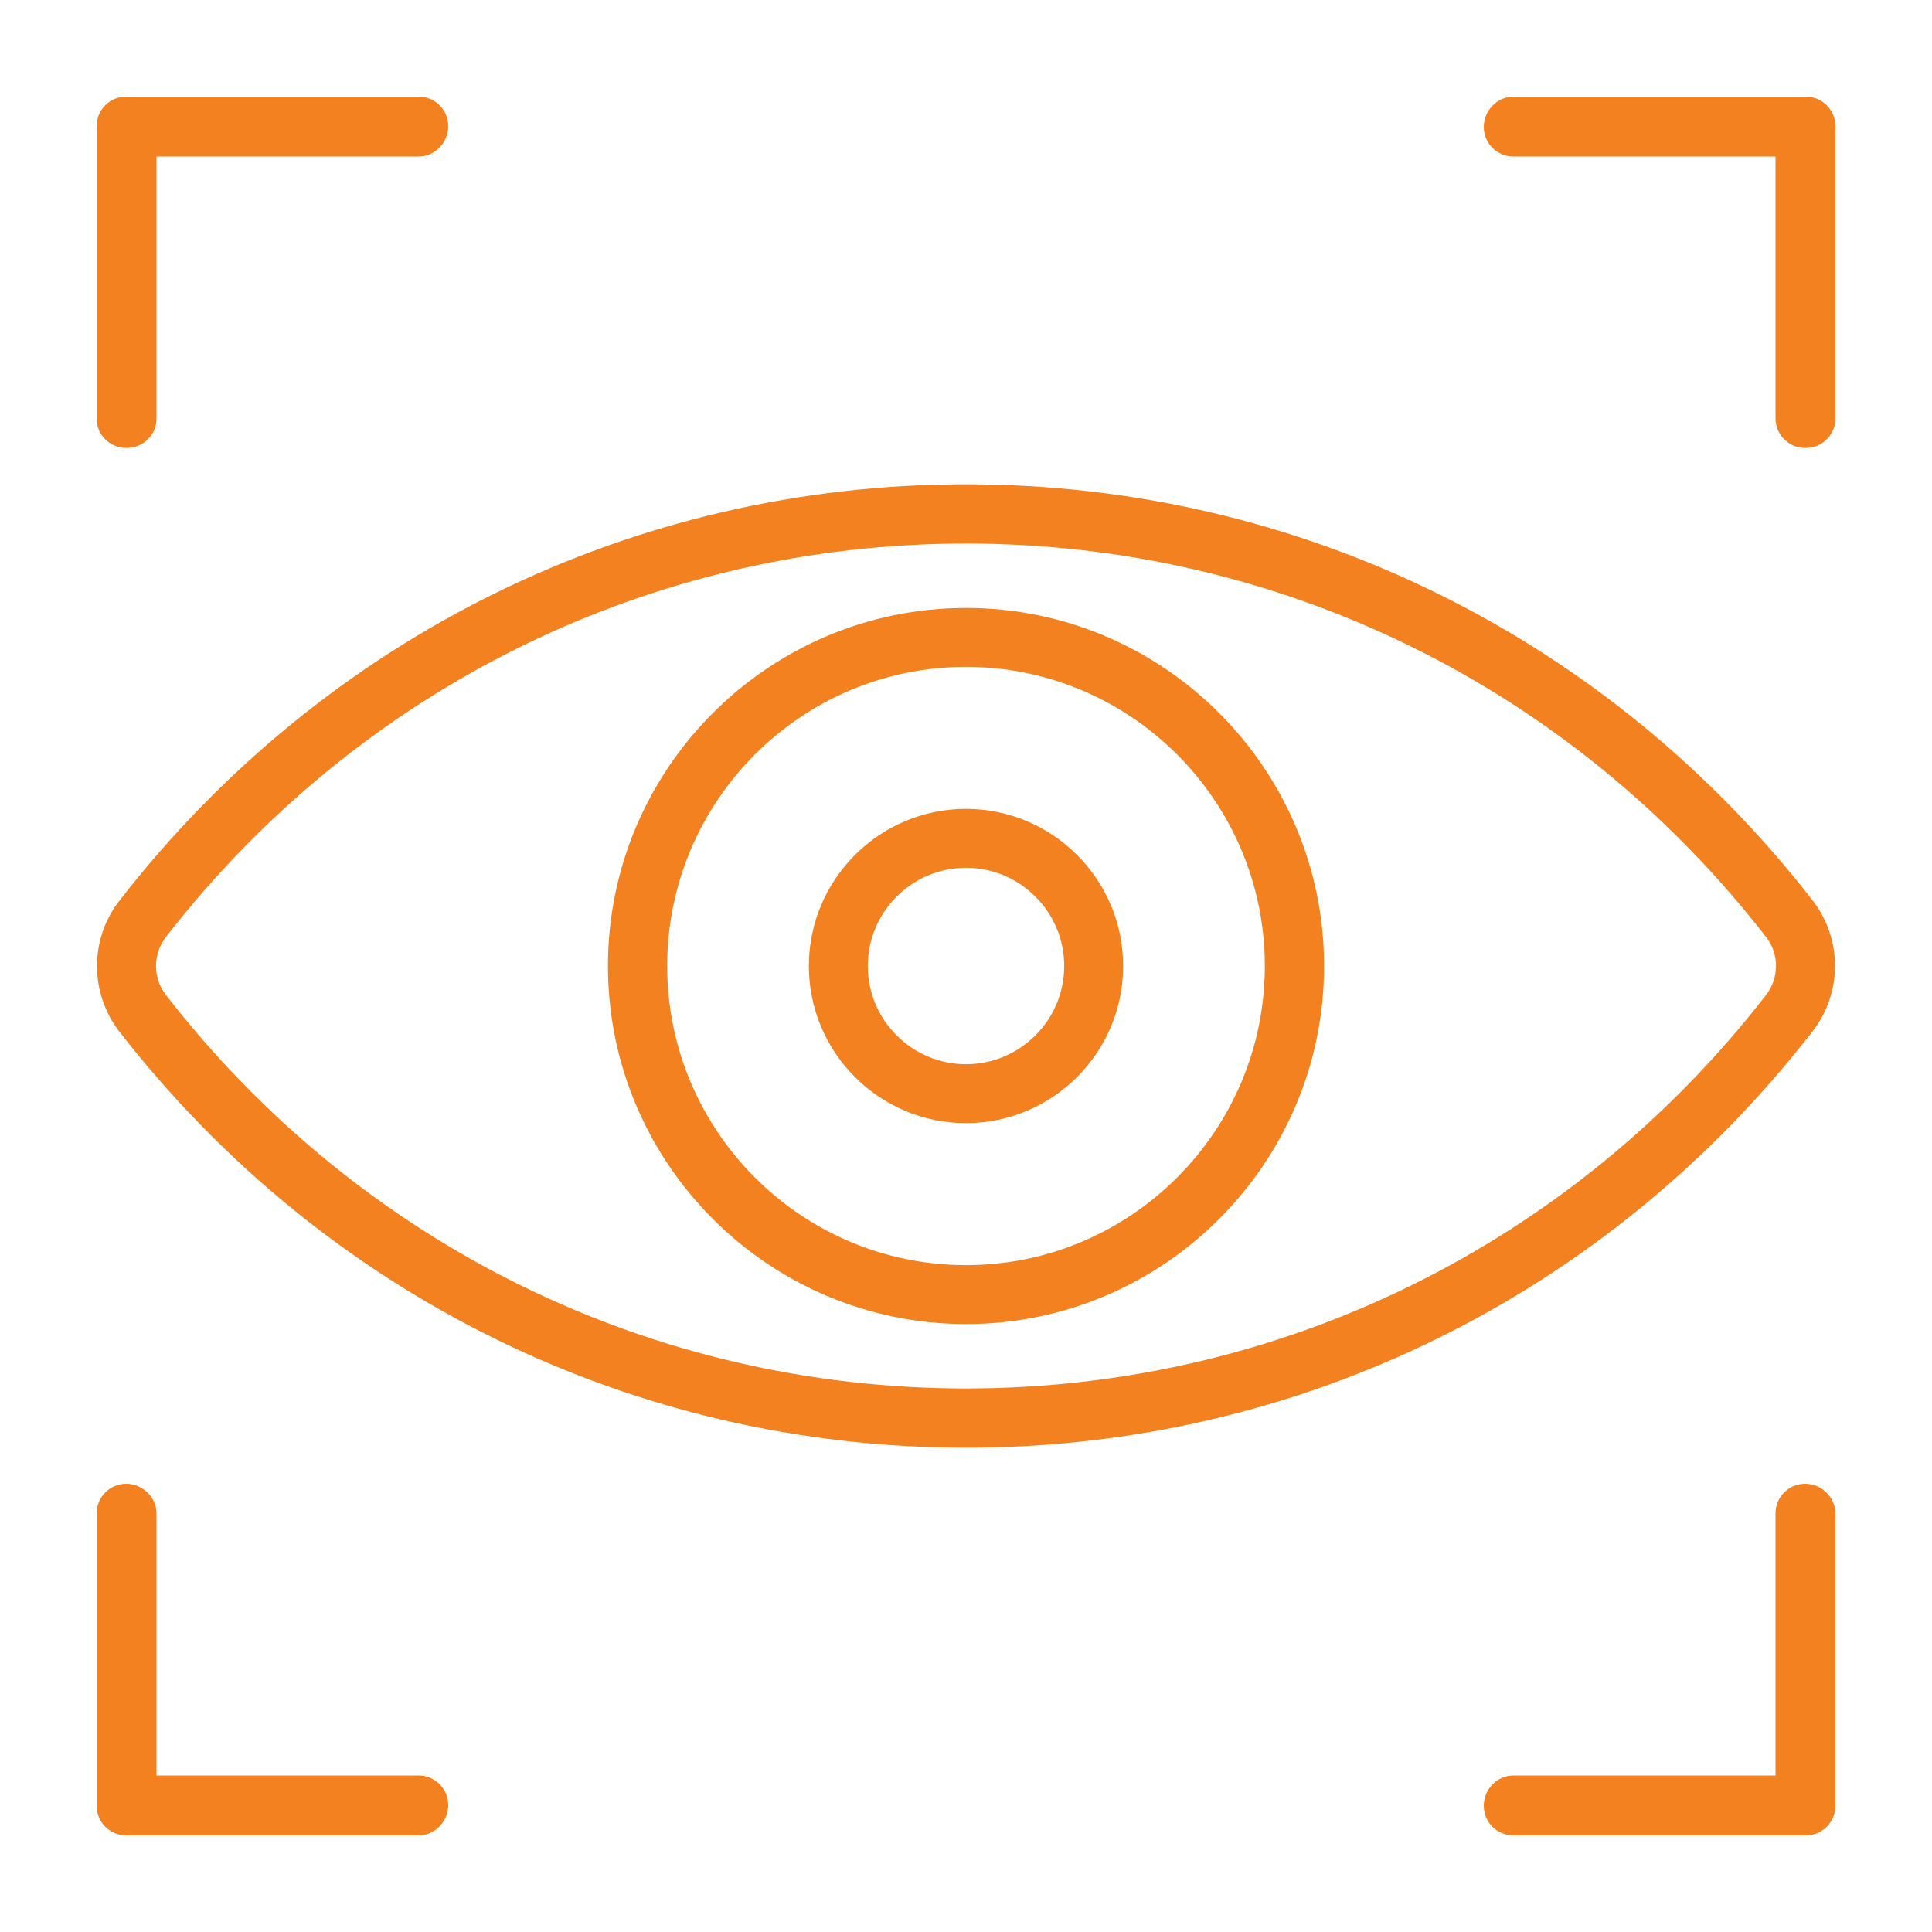
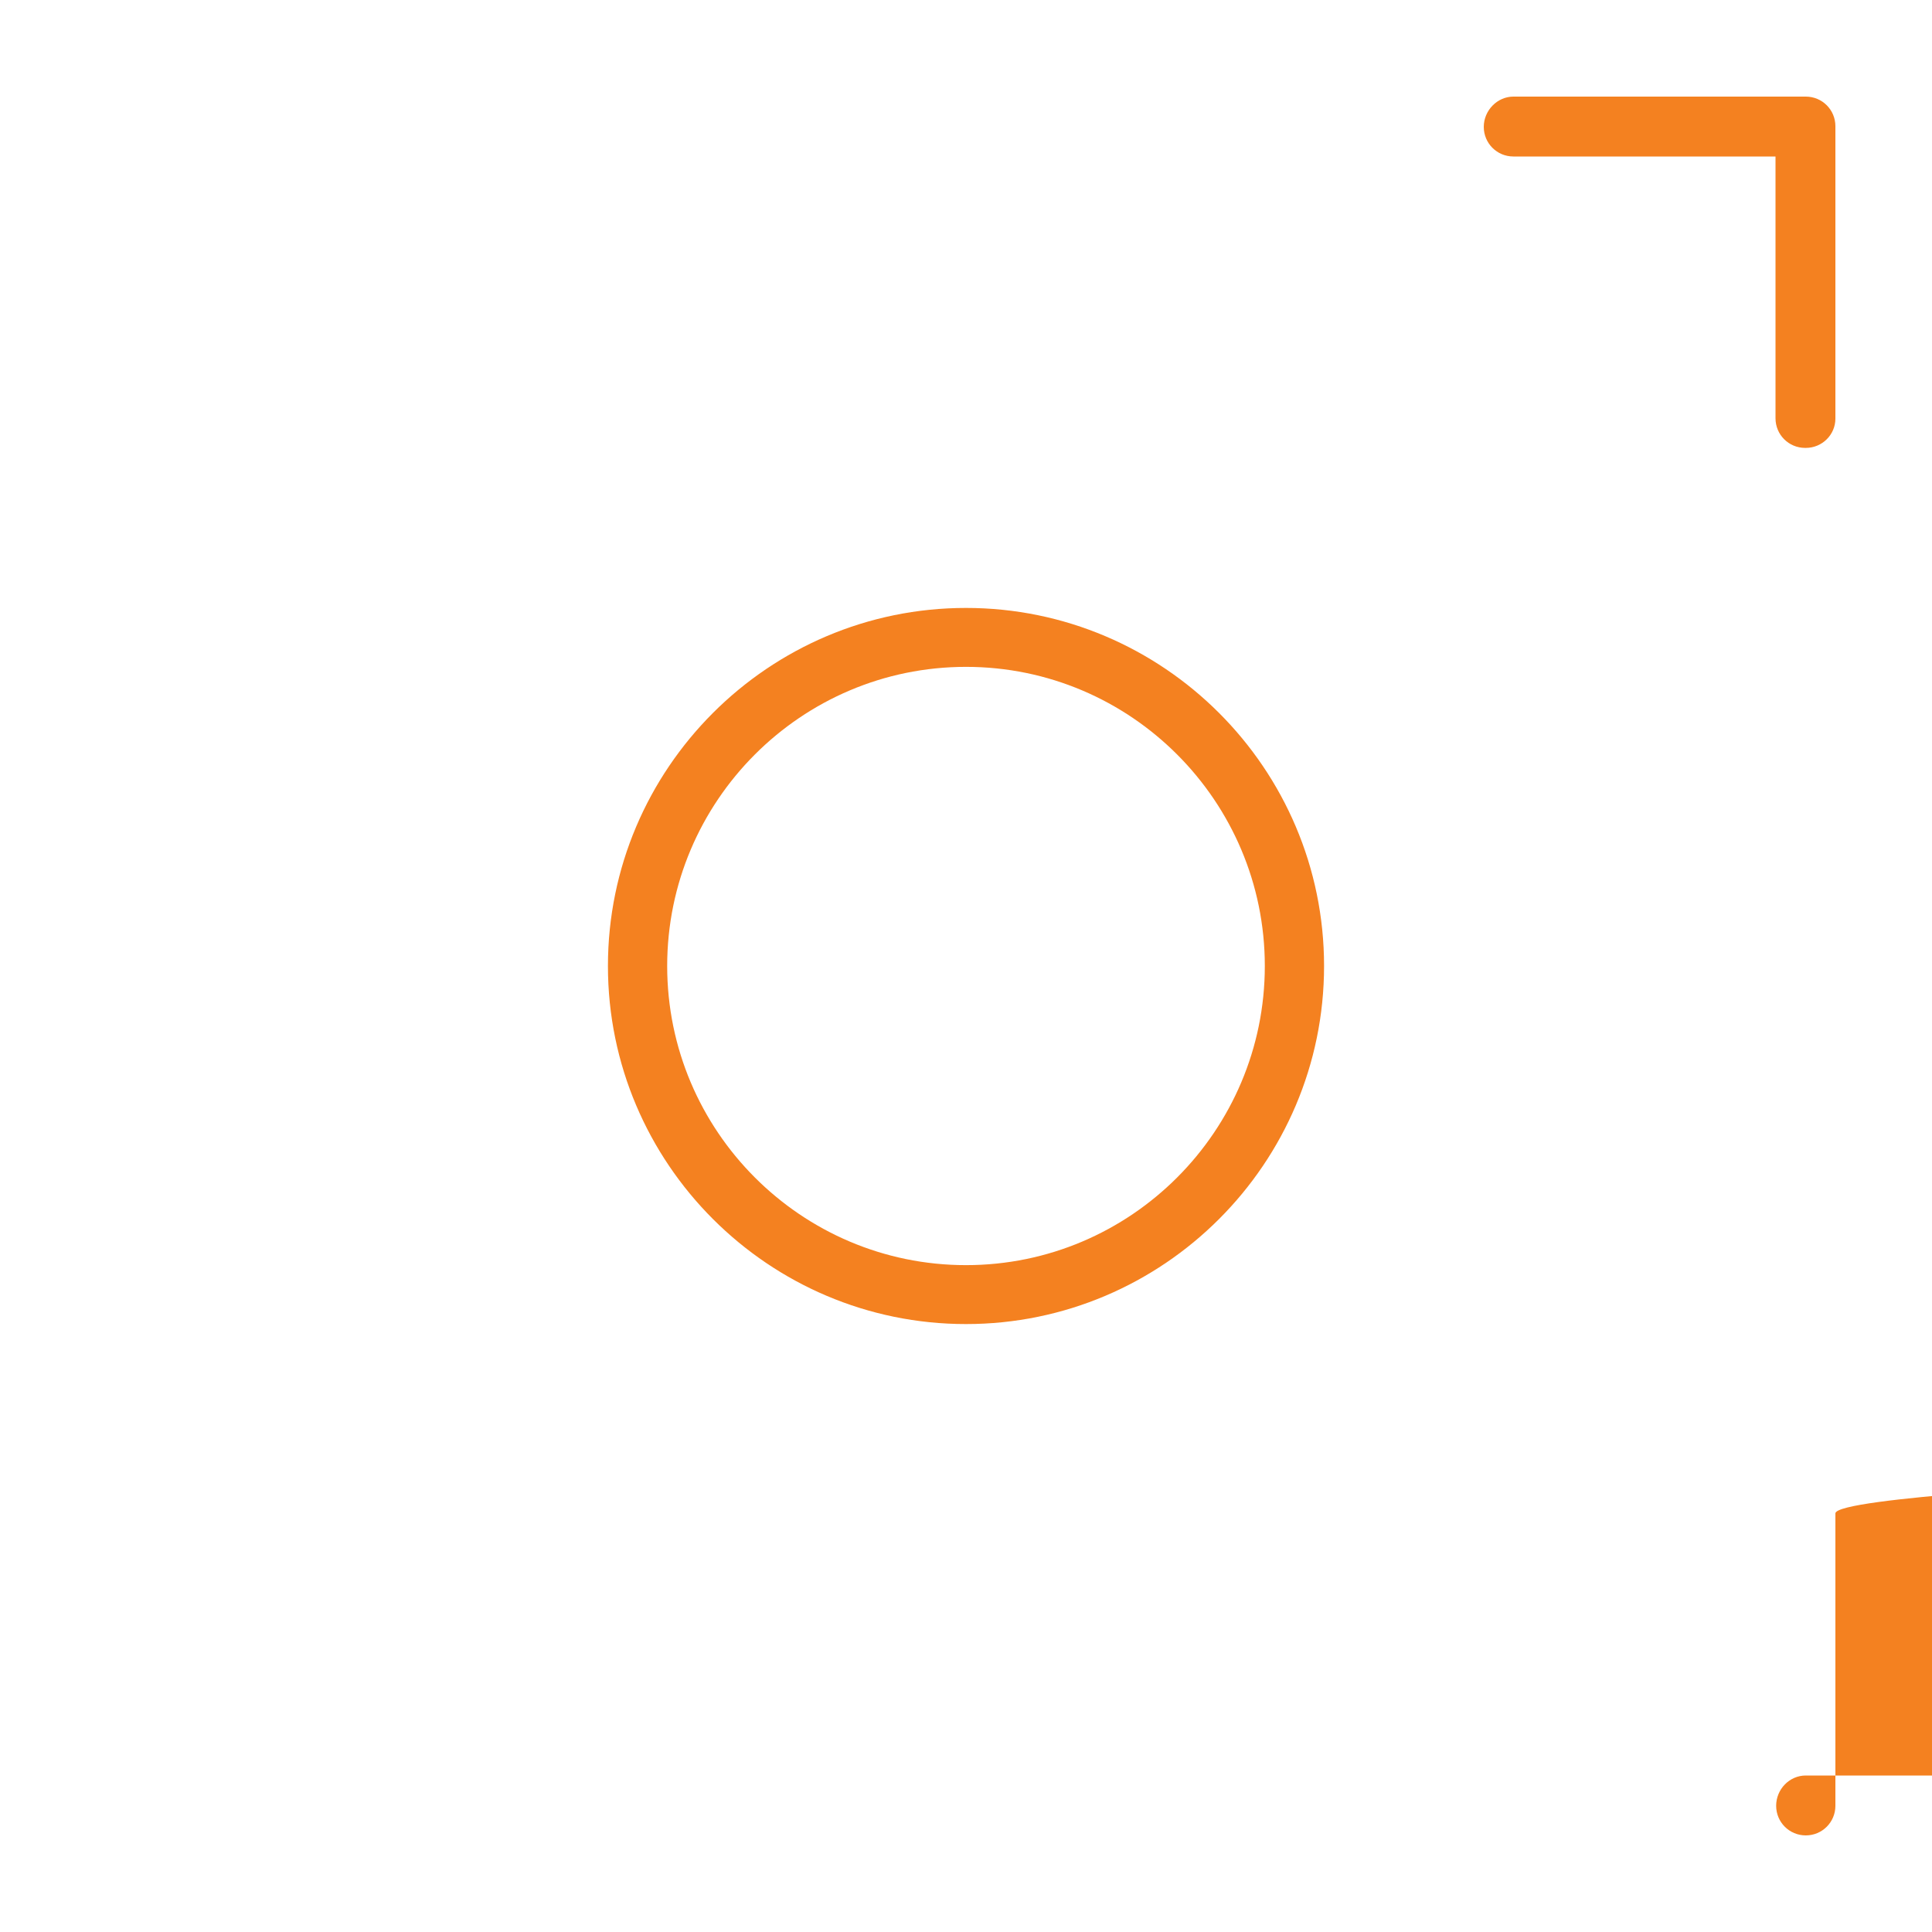
<svg xmlns="http://www.w3.org/2000/svg" version="1.1" id="Layer_1" x="0px" y="0px" viewBox="0 0 60 60" style="enable-background:new 0 0 60 60;" xml:space="preserve">
  <style type="text/css">
	.st0{fill:#F48120;}
</style>
  <g>
    <g>
-       <path class="st0" d="M30,44.96c-10.32,0-19.91-4.71-26.29-12.92c-0.93-1.2-0.93-2.88,0-4.07C10.09,19.75,19.68,15.04,30,15.04    s19.91,4.71,26.29,12.92c0.93,1.2,0.93,2.87,0,4.07C49.91,40.25,40.32,44.96,30,44.96z M30,16.88c-9.75,0-18.81,4.45-24.84,12.21    c-0.42,0.54-0.42,1.29,0,1.82C11.19,38.67,20.25,43.12,30,43.12s18.81-4.45,24.84-12.21c0.42-0.54,0.42-1.29,0-1.82    C48.81,21.33,39.75,16.88,30,16.88z" />
      <path class="st0" d="M30,41.12c-6.13,0-11.12-4.99-11.12-11.12S23.87,18.88,30,18.88S41.12,23.87,41.12,30S36.13,41.12,30,41.12z     M30,20.71c-5.12,0-9.28,4.17-9.28,9.29s4.16,9.29,9.28,9.29s9.28-4.17,9.28-9.29S35.12,20.71,30,20.71z" />
-       <path class="st0" d="M30,34.88c-2.69,0-4.88-2.19-4.88-4.88s2.19-4.88,4.88-4.88s4.88,2.19,4.88,4.88S32.69,34.88,30,34.88z     M30,26.95c-1.68,0-3.05,1.37-3.05,3.05s1.37,3.05,3.05,3.05s3.05-1.37,3.05-3.05S31.68,26.95,30,26.95z" />
    </g>
    <g>
-       <path class="st0" d="M3.94,13.91H3.92C3.41,13.91,3,13.5,3,13V3.92C3,3.41,3.41,3,3.92,3H13c0.51,0,0.92,0.41,0.92,0.92    S13.5,4.86,13,4.86H4.86V13C4.86,13.5,4.45,13.91,3.94,13.91z M3.94,13L3.94,13L3.94,13z" />
      <path class="st0" d="M56.08,13.91h-0.02c-0.51,0-0.92-0.41-0.92-0.92V4.86H47c-0.51,0-0.92-0.41-0.92-0.92S46.5,3,47,3h9.08    C56.59,3,57,3.41,57,3.92V13C57,13.5,56.59,13.91,56.08,13.91z M56.08,13L56.08,13L56.08,13z" />
-       <path class="st0" d="M13,57H3.92C3.41,57,3,56.59,3,56.08V47c0-0.51,0.41-0.92,0.92-0.92S4.86,46.5,4.86,47v8.14H13    c0.51,0,0.92,0.41,0.92,0.92S13.5,57,13,57z" />
-       <path class="st0" d="M56.08,57H47c-0.51,0-0.92-0.41-0.92-0.92s0.41-0.94,0.92-0.94h8.14V47c0-0.51,0.41-0.92,0.92-0.92    S57,46.5,57,47v9.08C57,56.59,56.59,57,56.08,57z" />
+       <path class="st0" d="M56.08,57c-0.51,0-0.92-0.41-0.92-0.92s0.41-0.94,0.92-0.94h8.14V47c0-0.51,0.41-0.92,0.92-0.92    S57,46.5,57,47v9.08C57,56.59,56.59,57,56.08,57z" />
    </g>
  </g>
</svg>